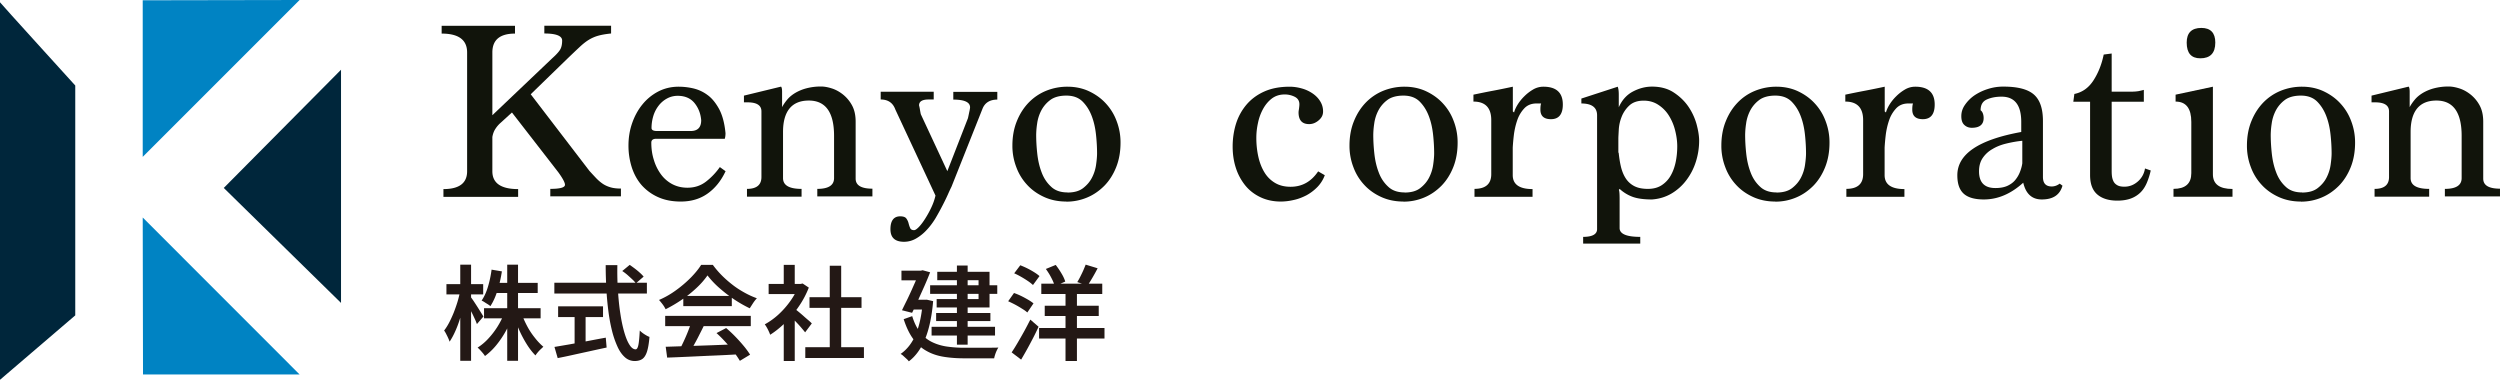
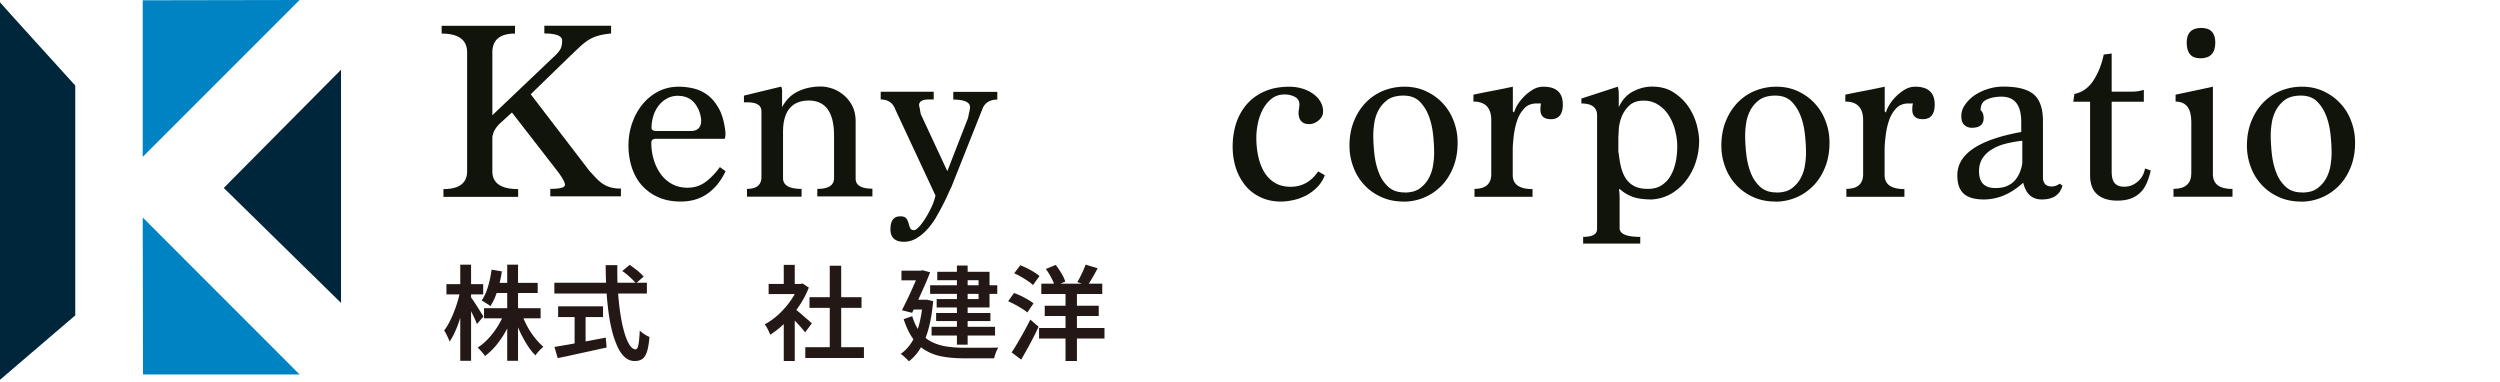
<svg xmlns="http://www.w3.org/2000/svg" width="419" height="64" fill="none" viewBox="0 0 419 64">
  <path fill="#00263B" d="M0 .383v63.27l12.613-10.797V14.333S-.032.415 0 .383Z" />
  <path fill="#0083C3" d="M23.92.048v26.244L50.212 0" />
  <path fill="#0083C3" d="M23.968 62.761h26.244L23.92 36.453" />
  <path fill="#00263B" d="m37.504 31.498 19.652 19.27v-39.08" />
  <path fill="#11140B" d="M92.23 32.955v-1.3c1.634 0 2.46-.227 2.46-.684 0-.369-.37-1.071-1.124-2.107l-7.763-10.01-1.949 1.773a4.715 4.715 0 0 0-.843 1.001c-.246.369-.404.826-.492 1.335v5.742c0 1.985 1.44 2.986 4.32 2.986v1.3H74.32v-1.3c2.65 0 3.968-1.001 3.968-2.985V8.79c0-2.108-1.422-3.161-4.268-3.161v-1.3h12.294v1.3c-2.53 0-3.794 1.053-3.794 3.16v10.52L92.582 9.74c.668-.597 1.107-1.089 1.317-1.458.211-.368.316-.86.316-1.492 0-.773-1-1.177-2.985-1.177v-1.3h11.187v1.3c-.861.088-1.581.21-2.143.369a6.335 6.335 0 0 0-1.58.685c-.492.298-1.001.702-1.546 1.212-.544.509-1.247 1.176-2.107 2.002l-6.094 5.918 9.834 12.837c.404.44.773.843 1.124 1.212.352.369.72.685 1.107.948.386.264.825.457 1.299.597.474.141 1.054.211 1.756.211v1.3H92.249l-.018.052Z" />
  <path fill="#11140B" d="M121.612 28.686c-.756 1.616-1.757 2.862-3.021 3.758-1.264.896-2.757 1.335-4.496 1.335-1.44 0-2.704-.246-3.793-.738a8.1 8.1 0 0 1-2.74-1.984c-.737-.843-1.282-1.827-1.668-2.986a11.974 11.974 0 0 1-.562-3.67c0-1.3.193-2.529.597-3.706.404-1.176.966-2.23 1.704-3.143a8.408 8.408 0 0 1 2.651-2.195c1.037-.545 2.196-.826 3.46-.826.773 0 1.598.088 2.441.281a6.423 6.423 0 0 1 2.388 1.107c.756.544 1.388 1.334 1.95 2.353.544 1.018.913 2.37 1.071 4.039 0 .351-.035.667-.123.948h-11.485c-.545 0-.826.211-.826.65 0 1.036.141 2.02.439 2.933a7.842 7.842 0 0 0 1.212 2.423 5.588 5.588 0 0 0 1.897 1.616c.755.386 1.58.58 2.511.58 1.212 0 2.248-.352 3.126-1.037a11.186 11.186 0 0 0 2.301-2.423l.948.685h.018Zm-5.866-6.726c1.177 0 1.774-.597 1.774-1.809-.088-1.089-.457-2.055-1.107-2.863-.649-.807-1.598-1.229-2.827-1.229-.667 0-1.264.158-1.809.457a4.427 4.427 0 0 0-1.405 1.212 5.32 5.32 0 0 0-.878 1.72 7.002 7.002 0 0 0-.298 2.003c0 .35.316.509.948.509h5.62-.018Z" />
  <path fill="#11140B" d="M136.979 32.957v-1.3c1.861 0 2.81-.596 2.81-1.808V22.77c0-3.933-1.405-5.918-4.233-5.918-2.827 0-4.32 1.756-4.32 5.269v7.727c0 1.212 1.036 1.809 3.108 1.809v1.3h-9.149v-1.3c1.616 0 2.423-.668 2.423-1.985v-11.01c0-1.002-.772-1.511-2.335-1.511h-.597v-1.124l6.216-1.51c.123.122.176.403.176.86v2.582c.228-.44.527-.86.878-1.282.351-.422.808-.79 1.335-1.107a7.37 7.37 0 0 1 1.879-.772 9.523 9.523 0 0 1 2.458-.299c.51 0 1.107.105 1.774.316.667.21 1.3.562 1.897 1.036a5.97 5.97 0 0 1 1.51 1.827c.404.755.597 1.65.597 2.722v9.536c0 1.124.931 1.685 2.81 1.685v1.3h-9.237v.035Z" />
  <path fill="#11140B" d="M150.062 18.36c-.404-1.123-1.229-1.685-2.458-1.685v-1.3h8.886v1.3h-.861c-1.071 0-1.598.333-1.598 1 .035.088.053.194.088.352.035.14.053.316.088.491.035.194.07.404.123.633l4.443 9.536 3.459-8.887c.123-.544.194-.948.264-1.229.052-.28.088-.474.088-.58 0-.86-.931-1.299-2.81-1.299v-1.3h7.376v1.3c-1.212 0-2.038.492-2.459 1.475l-5.216 13.119c-.14.28-.351.72-.597 1.282a35.612 35.612 0 0 1-.913 1.879 43.443 43.443 0 0 1-1.159 2.107c-.439.72-.913 1.37-1.475 1.967a7.537 7.537 0 0 1-1.774 1.44 3.999 3.999 0 0 1-2.037.562c-1.528 0-2.283-.702-2.283-2.107 0-1.405.544-2.16 1.633-2.16.509 0 .86.123 1.036.368.176.246.299.51.369.79.07.282.158.563.263.791.106.246.316.369.668.369.193 0 .474-.193.825-.562.351-.369.703-.843 1.054-1.405.351-.562.702-1.177 1.018-1.862a9.726 9.726 0 0 0 .685-1.966l-6.726-14.419Z" />
-   <path fill="#11140B" d="M178.722 33.779c-1.352 0-2.582-.246-3.706-.755-1.123-.51-2.072-1.177-2.862-2.038a8.763 8.763 0 0 1-1.826-2.985 9.893 9.893 0 0 1-.65-3.6c0-1.493.246-2.863.737-4.074.492-1.23 1.159-2.266 1.985-3.126a8.589 8.589 0 0 1 2.933-1.985 9.426 9.426 0 0 1 3.582-.685c1.265 0 2.494.246 3.583.755 1.089.51 2.037 1.177 2.827 2.037a8.78 8.78 0 0 1 1.827 2.986 9.913 9.913 0 0 1 .649 3.6c0 1.528-.246 2.898-.737 4.127-.492 1.23-1.159 2.266-1.985 3.108-.843.844-1.791 1.51-2.897 1.967a8.878 8.878 0 0 1-3.46.685v-.017Zm.176-1.51c1.124 0 2.002-.246 2.651-.756.65-.509 1.142-1.089 1.493-1.791a6.708 6.708 0 0 0 .667-2.16c.106-.738.159-1.37.159-1.844 0-.948-.053-1.985-.176-3.126-.123-1.141-.351-2.178-.72-3.143-.369-.966-.878-1.774-1.546-2.442-.684-.667-1.58-.983-2.704-.983s-2.055.246-2.722.755a5.221 5.221 0 0 0-1.51 1.791 6.71 6.71 0 0 0-.668 2.16 13.75 13.75 0 0 0-.158 1.845c0 .948.053 1.984.176 3.125.123 1.142.351 2.178.72 3.144.351.966.878 1.774 1.58 2.423.685.668 1.616.984 2.758.984v.018Z" />
  <path fill="#11140B" d="M222.046 29.336a5.59 5.59 0 0 1-1.247 2.002 7.723 7.723 0 0 1-1.826 1.387c-.685.351-1.388.632-2.143.79a9.54 9.54 0 0 1-2.16.264c-1.264 0-2.406-.246-3.407-.72s-1.861-1.124-2.546-1.967a9.064 9.064 0 0 1-1.581-2.933c-.369-1.124-.544-2.336-.544-3.618s.193-2.634.579-3.846a9.204 9.204 0 0 1 1.774-3.196c.79-.913 1.791-1.65 2.986-2.177 1.194-.527 2.599-.79 4.214-.79.685 0 1.37.105 2.055.298a6.12 6.12 0 0 1 1.809.843c.527.368.948.79 1.264 1.317.316.51.474 1.071.474 1.686 0 .614-.245 1.071-.737 1.493-.492.421-1.019.632-1.598.632-1.177 0-1.774-.65-1.774-1.967 0-.088.018-.281.07-.562.035-.299.071-.544.071-.79 0-.58-.264-1.001-.791-1.265a3.69 3.69 0 0 0-1.668-.386c-.843 0-1.546.228-2.143.667-.597.457-1.071 1.019-1.475 1.739a8.333 8.333 0 0 0-.86 2.353c-.193.86-.281 1.704-.281 2.511 0 1.16.123 2.23.351 3.232.228 1 .579 1.861 1.036 2.599a5.094 5.094 0 0 0 1.774 1.738c.72.422 1.58.633 2.581.633 1.932 0 3.46-.861 4.619-2.582l1.124.65v-.035Z" />
  <path fill="#11140B" d="M235.218 33.779c-1.352 0-2.581-.246-3.705-.755-1.124-.51-2.073-1.177-2.863-2.038a8.763 8.763 0 0 1-1.826-2.985 9.914 9.914 0 0 1-.65-3.6c0-1.493.246-2.863.737-4.074.492-1.23 1.159-2.266 1.985-3.126a8.589 8.589 0 0 1 2.933-1.985 9.426 9.426 0 0 1 3.582-.685c1.265 0 2.494.246 3.583.755 1.089.51 2.037 1.177 2.827 2.037a8.78 8.78 0 0 1 1.827 2.986 9.913 9.913 0 0 1 .649 3.6c0 1.528-.245 2.898-.737 4.127-.492 1.23-1.159 2.266-1.985 3.108-.843.844-1.791 1.51-2.897 1.967a8.878 8.878 0 0 1-3.46.685v-.017Zm.176-1.51c1.124 0 2.002-.246 2.651-.756.65-.509 1.142-1.089 1.493-1.791a6.735 6.735 0 0 0 .668-2.16c.105-.738.158-1.37.158-1.844 0-.948-.053-1.985-.176-3.126-.123-1.141-.351-2.178-.72-3.143-.369-.966-.878-1.774-1.545-2.442-.685-.667-1.581-.983-2.705-.983s-2.055.246-2.722.755a5.221 5.221 0 0 0-1.51 1.791 6.71 6.71 0 0 0-.668 2.16 13.75 13.75 0 0 0-.158 1.845c0 .948.053 1.984.176 3.125.123 1.142.351 2.178.72 3.144.351.966.878 1.774 1.581 2.423.684.668 1.615.984 2.757.984v.018Z" />
  <path fill="#11140B" d="M247.125 32.953v-1.3c1.861 0 2.81-.825 2.81-2.458v-9.062c0-2.072-1.001-3.108-2.986-3.108v-1.16c1.089-.227 2.195-.456 3.319-.666 1.124-.211 2.213-.44 3.284-.668v4.145l.211.175c.088-.368.281-.807.58-1.3a7.407 7.407 0 0 1 1.124-1.404c.439-.44.93-.825 1.475-1.142a3.39 3.39 0 0 1 1.721-.474c2.177 0 3.266 1.001 3.266 2.986 0 1.633-.667 2.458-1.984 2.458-1.177 0-1.774-.527-1.774-1.598 0-.456.035-.808.123-1.036h-.773c-.86 0-1.545.281-2.054.825a5.453 5.453 0 0 0-1.177 1.985 12.353 12.353 0 0 0-.562 2.441 33.192 33.192 0 0 0-.193 2.143v4.618c0 1.546 1.106 2.336 3.319 2.336v1.3h-9.747l.018-.036Z" />
  <path fill="#11140B" d="M265.336 40.823v-1.124c1.545 0 2.335-.44 2.335-1.3V19.327c0-1.317-.878-1.984-2.634-1.984v-.825l6.094-1.985c.123.316.176.755.176 1.335v2.107c.544-1.212 1.334-2.09 2.37-2.634 1.037-.544 2.108-.825 3.197-.825 1.405 0 2.616.316 3.617.966 1.001.65 1.827 1.44 2.459 2.353a10.058 10.058 0 0 1 1.387 2.95c.281 1.054.439 1.985.439 2.792 0 1.23-.193 2.424-.562 3.565a10.07 10.07 0 0 1-1.58 3.056 8.584 8.584 0 0 1-2.476 2.23c-.984.58-2.073.914-3.284 1.002-1.405 0-2.529-.159-3.337-.475a6.48 6.48 0 0 1-2.09-1.3l-.123.176c.088.176.123.703.123 1.598v4.795c0 .983 1.159 1.475 3.46 1.475v1.124h-9.571Zm5.953-15.244c.088.86.211 1.669.386 2.389.176.72.439 1.37.791 1.914a3.76 3.76 0 0 0 1.422 1.3c.597.316 1.352.474 2.301.474.895 0 1.65-.193 2.283-.597A4.659 4.659 0 0 0 280 29.443c.386-.667.667-1.44.843-2.283.175-.843.263-1.721.263-2.617 0-.895-.123-1.756-.351-2.67a8.506 8.506 0 0 0-1.036-2.475 5.766 5.766 0 0 0-1.757-1.81c-.702-.473-1.527-.72-2.476-.72-1.036 0-1.844.282-2.423.826a5.113 5.113 0 0 0-1.282 1.897 6.83 6.83 0 0 0-.474 2.142c-.036.703-.071 1.212-.071 1.528v2.336l.053-.018Z" />
  <path fill="#11140B" d="M297.544 33.779c-1.352 0-2.581-.246-3.705-.755-1.124-.51-2.073-1.177-2.863-2.038a8.763 8.763 0 0 1-1.826-2.985 9.914 9.914 0 0 1-.65-3.6c0-1.493.246-2.863.738-4.074.491-1.23 1.159-2.266 1.984-3.126a8.42 8.42 0 0 1 2.933-1.985 9.426 9.426 0 0 1 3.582-.685c1.265 0 2.494.246 3.583.755 1.089.51 2.037 1.177 2.827 2.037a8.765 8.765 0 0 1 1.827 2.986 9.914 9.914 0 0 1 .65 3.6c0 1.528-.246 2.898-.738 4.127-.492 1.23-1.159 2.266-1.984 3.108-.843.844-1.792 1.51-2.898 1.967a8.878 8.878 0 0 1-3.46.685v-.017Zm.176-1.51c1.124 0 2.002-.246 2.652-.756.649-.509 1.141-1.089 1.492-1.791a6.71 6.71 0 0 0 .668-2.16c.105-.738.158-1.37.158-1.844 0-.948-.053-1.985-.176-3.126-.123-1.141-.351-2.178-.72-3.143-.369-.966-.878-1.774-1.545-2.442-.685-.667-1.581-.983-2.705-.983s-2.054.246-2.722.755a5.221 5.221 0 0 0-1.51 1.791 6.708 6.708 0 0 0-.667 2.16 13.61 13.61 0 0 0-.159 1.845c0 .948.053 1.984.176 3.125.123 1.142.351 2.178.72 3.144.351.966.878 1.774 1.581 2.423.685.668 1.615.984 2.757.984v.018Z" />
  <path fill="#11140B" d="M309.451 32.953v-1.3c1.862 0 2.81-.825 2.81-2.458v-9.062c0-2.072-1.001-3.108-2.986-3.108v-1.16a158.27 158.27 0 0 1 3.32-.666 136.1 136.1 0 0 0 3.284-.668v4.145l.21.175c.088-.368.281-.807.58-1.3a7.407 7.407 0 0 1 1.124-1.404 7.212 7.212 0 0 1 1.475-1.142 3.39 3.39 0 0 1 1.721-.474c2.178 0 3.266 1.001 3.266 2.986 0 1.633-.667 2.458-1.984 2.458-1.177 0-1.774-.527-1.774-1.598 0-.456.035-.808.123-1.036h-.773c-.86 0-1.545.281-2.054.825a5.467 5.467 0 0 0-1.177 1.985 12.424 12.424 0 0 0-.562 2.441 33.192 33.192 0 0 0-.193 2.143v4.618c0 1.546 1.106 2.336 3.319 2.336v1.3h-9.747l.018-.036Z" />
  <path fill="#11140B" d="M345.663 31.146c-.439 1.528-1.58 2.283-3.46 2.283-1.633 0-2.669-.93-3.108-2.81-2.072 1.88-4.267 2.81-6.603 2.81-1.528 0-2.652-.316-3.372-.965-.72-.65-1.071-1.669-1.071-3.091 0-3.548 3.565-5.954 10.712-7.253v-1.686c0-2.828-1.106-4.233-3.301-4.233-.949 0-1.774.159-2.476.475-.703.316-1.036.913-1.036 1.809.175.123.298.298.386.544.088.246.123.492.123.755 0 1.089-.668 1.633-1.985 1.633-.491 0-.913-.158-1.247-.474-.351-.316-.509-.808-.509-1.475s.193-1.3.615-1.897a6.154 6.154 0 0 1 1.58-1.58 8.599 8.599 0 0 1 2.248-1.072 8.234 8.234 0 0 1 2.617-.403c2.388 0 4.092.439 5.11 1.334 1.019.896 1.511 2.371 1.511 4.443v9.36c0 1.072.491 1.599 1.475 1.599.456 0 .913-.158 1.334-.474l.475.35-.018.018Zm-6.726-7.551c-.896.088-1.774.246-2.652.457-.878.21-1.651.509-2.318.913a4.84 4.84 0 0 0-1.651 1.492c-.421.615-.632 1.353-.632 2.248 0 1.88.913 2.81 2.74 2.81.807 0 1.475-.123 2.019-.369.527-.245.966-.562 1.3-.965.333-.404.597-.843.79-1.335.193-.492.334-.984.404-1.475v-3.776Z" />
  <path fill="#11140B" d="M360.466 28.567a12.27 12.27 0 0 1-.649 2.055c-.264.615-.598 1.16-1.037 1.598-.439.44-.965.79-1.615 1.036s-1.423.37-2.301.37c-1.405 0-2.529-.334-3.337-1.02-.807-.684-1.229-1.756-1.229-3.266V17.047h-2.81l.176-1.3c1.317-.263 2.388-1.018 3.196-2.265.808-1.247 1.387-2.704 1.721-4.338l1.335-.175v6.392h3.407c.404 0 .772-.035 1.106-.088.334-.07.632-.14.878-.21v1.984h-5.391v11.345c0 .351 0 .685.035 1.018.035.334.105.633.246.931.123.281.333.51.632.685.281.176.685.264 1.212.264.843 0 1.58-.281 2.248-.861a3.573 3.573 0 0 0 1.211-2.195l1.001.351-.035-.018Z" />
  <path fill="#11140B" d="M364.277 32.954v-1.3c1.985 0 2.986-.878 2.986-2.634v-8.588c0-2.265-.878-3.406-2.634-3.406v-1.16l6.252-1.334v14.681c0 1.633 1.088 2.459 3.284 2.459v1.3h-9.888v-.018Zm4.496-23.181c-1.528 0-2.283-.879-2.283-2.635 0-1.633.826-2.458 2.459-2.458 1.545 0 2.335.825 2.335 2.458 0 1.756-.843 2.635-2.511 2.635Z" />
  <path fill="#11140B" d="M385.632 33.779c-1.352 0-2.581-.246-3.705-.755-1.124-.51-2.073-1.177-2.863-2.038a8.763 8.763 0 0 1-1.826-2.985 9.914 9.914 0 0 1-.65-3.6c0-1.493.246-2.863.737-4.074.492-1.23 1.16-2.266 1.985-3.126a8.589 8.589 0 0 1 2.933-1.985 9.426 9.426 0 0 1 3.582-.685c1.265 0 2.494.246 3.583.755 1.089.51 2.037 1.177 2.827 2.037a8.765 8.765 0 0 1 1.827 2.986 9.913 9.913 0 0 1 .649 3.6c0 1.528-.245 2.898-.737 4.127-.492 1.23-1.159 2.266-1.985 3.108-.843.844-1.791 1.51-2.897 1.967a8.878 8.878 0 0 1-3.46.685v-.017Zm.176-1.51c1.124 0 2.002-.246 2.652-.756.649-.509 1.141-1.089 1.492-1.791a6.735 6.735 0 0 0 .668-2.16c.105-.738.158-1.37.158-1.844 0-.948-.053-1.985-.176-3.126-.123-1.141-.351-2.178-.72-3.143-.369-.966-.878-1.774-1.545-2.442-.685-.667-1.581-.983-2.705-.983s-2.055.246-2.722.755a5.221 5.221 0 0 0-1.51 1.791 6.735 6.735 0 0 0-.668 2.16 13.75 13.75 0 0 0-.158 1.845c0 .948.053 1.984.176 3.125.123 1.142.351 2.178.72 3.144.351.966.878 1.774 1.581 2.423.684.668 1.615.984 2.757.984v.018Z" />
-   <path fill="#11140B" d="M409.762 32.957v-1.3c1.861 0 2.81-.596 2.81-1.808V22.77c0-3.933-1.405-5.918-4.233-5.918-2.827 0-4.32 1.756-4.32 5.269v7.727c0 1.212 1.036 1.809 3.109 1.809v1.3h-9.15v-1.3c1.616 0 2.424-.668 2.424-1.985v-11.01c0-1.002-.773-1.511-2.336-1.511h-.597v-1.124l6.217-1.51c.122.122.175.403.175.86v2.582c.228-.44.527-.86.878-1.282.351-.422.808-.79 1.335-1.107a7.37 7.37 0 0 1 1.879-.772 9.525 9.525 0 0 1 2.459-.299c.509 0 1.106.105 1.773.316.668.21 1.3.562 1.897 1.036a5.97 5.97 0 0 1 1.51 1.827c.404.755.597 1.65.597 2.722v9.536c0 1.124.931 1.685 2.81 1.685v1.3h-9.237v.035Z" />
  <path fill="#231815" d="m77.124 48.849 1.022.403a26.48 26.48 0 0 1-.49 2.201 49.736 49.736 0 0 1-.647 2.216c-.23.72-.489 1.381-.777 2a11.533 11.533 0 0 1-.877 1.597 6.077 6.077 0 0 0-.245-.618c-.1-.23-.216-.447-.331-.677a4.04 4.04 0 0 0-.345-.575c.287-.36.56-.792.834-1.31.273-.518.518-1.064.763-1.654.23-.59.446-1.195.633-1.8.187-.618.33-1.208.446-1.769l.014-.014Zm-2.302-1.223h6.159v1.712h-6.159v-1.712Zm2.317-3.267h1.813v16.116h-1.813V44.359Zm1.726 5.382c.101.13.26.345.46.633a63.457 63.457 0 0 1 1.281 2c.202.317.331.532.418.676l-1.094 1.267a9.503 9.503 0 0 0-.374-.907c-.158-.345-.33-.72-.532-1.108a37.2 37.2 0 0 0-.547-1.08c-.173-.33-.331-.603-.446-.805l.834-.676Zm5.612 2.777 1.439.432c-.317.906-.72 1.784-1.194 2.633a15.997 15.997 0 0 1-1.583 2.316 10.71 10.71 0 0 1-1.856 1.77 4.164 4.164 0 0 0-.36-.489c-.144-.173-.302-.345-.446-.504a3.876 3.876 0 0 0-.432-.417 8.962 8.962 0 0 0 1.784-1.496 13.394 13.394 0 0 0 1.54-2c.46-.734.835-1.482 1.122-2.23l-.014-.015Zm-2.072-7.324 1.712.288a21.026 21.026 0 0 1-.748 3.223c-.316 1.036-.72 1.9-1.18 2.604a3.388 3.388 0 0 0-.431-.316c-.188-.115-.375-.23-.547-.346-.173-.115-.346-.201-.49-.273.432-.633.792-1.41 1.065-2.331.274-.921.475-1.87.605-2.864l.014.015Zm-1.28 6.46h9.482v1.698h-9.483v-1.697Zm1.74-4.244h7.253v1.698h-7.252V47.41Zm2.144-3.05h1.813v16.115H85.01V44.359Zm2.432 8.259c.245.69.561 1.38.935 2.086.375.705.806 1.338 1.281 1.928.46.59.935 1.08 1.41 1.482-.13.115-.273.26-.446.417a5.6 5.6 0 0 0-.49.519c-.157.186-.287.36-.388.517-.489-.489-.964-1.093-1.41-1.798a19.104 19.104 0 0 1-1.237-2.288c-.374-.82-.69-1.64-.964-2.46l1.31-.403Z" />
  <path fill="#231815" d="M92.908 47.383h15.511v1.813h-15.51v-1.813Zm.015 10.763c.705-.115 1.525-.259 2.46-.417.935-.172 1.928-.345 2.993-.547 1.05-.201 2.101-.403 3.151-.59l.144 1.655c-.95.202-1.928.417-2.907.633-.978.216-1.913.417-2.82.619a89.14 89.14 0 0 1-2.475.518l-.532-1.842-.014-.029Zm.618-6.806h7.526v1.8h-7.526v-1.8Zm2.763 1.008h1.842v5.957h-1.842v-5.957Zm5.18-7.914h1.986c-.029 1.468 0 2.906.1 4.288.087 1.381.216 2.676.403 3.856.173 1.18.403 2.23.662 3.122.259.892.547 1.597.878 2.101.316.504.662.748 1.022.748.201 0 .359-.244.46-.748.101-.504.173-1.31.23-2.403.202.202.461.417.777.619.317.201.59.36.849.446-.086 1.065-.23 1.9-.417 2.475-.187.575-.446.993-.777 1.223-.331.23-.763.345-1.281.345a2.396 2.396 0 0 1-1.626-.618c-.475-.418-.892-.993-1.237-1.742a15.453 15.453 0 0 1-.921-2.633 28.258 28.258 0 0 1-.619-3.31 49.014 49.014 0 0 1-.345-3.77 72.921 72.921 0 0 1-.115-4h-.029Zm2.82.978 1.238-1.021c.259.187.546.388.849.618.302.23.59.46.849.705a5.3 5.3 0 0 1 .633.648l-1.295 1.122a4.78 4.78 0 0 0-.605-.662c-.259-.244-.532-.489-.82-.748a8.78 8.78 0 0 0-.878-.662h.029Z" />
-   <path fill="#231815" d="M118.565 46.175a13.145 13.145 0 0 1-1.785 2.043 19.948 19.948 0 0 1-2.446 1.971 23.73 23.73 0 0 1-2.777 1.64 4.942 4.942 0 0 0-.288-.517 7.463 7.463 0 0 0-.403-.547c-.143-.173-.273-.345-.417-.49a14.607 14.607 0 0 0 2.864-1.64 19.7 19.7 0 0 0 2.46-2.1c.734-.749 1.31-1.454 1.741-2.144h1.957c.461.633.979 1.237 1.54 1.798.561.561 1.18 1.094 1.813 1.583.633.49 1.295.907 1.971 1.28.676.375 1.367.691 2.058.936-.216.23-.432.504-.634.806-.201.316-.388.604-.561.877a21.304 21.304 0 0 1-2.662-1.525 24.138 24.138 0 0 1-2.503-1.942 14.79 14.79 0 0 1-1.928-2.058v.029Zm-7.08 6.763h14.346v1.726h-14.346v-1.726Zm.101 5.18c1.022-.03 2.216-.072 3.554-.116 1.353-.043 2.763-.086 4.259-.143l4.432-.173-.058 1.698c-1.424.086-2.863.158-4.302.216-1.439.057-2.82.13-4.13.187-1.309.057-2.489.115-3.525.144l-.244-1.813h.014Zm4.259-4.058 2.101.575c-.259.547-.547 1.094-.835 1.67-.287.575-.59 1.122-.877 1.64-.288.518-.576.993-.835 1.396l-1.626-.533c.259-.431.504-.935.763-1.482a30.28 30.28 0 0 0 .734-1.683c.23-.576.417-1.094.575-1.569v-.014Zm-1.324-4.46h8.13v1.712h-8.13v-1.713Zm5.554 6.23 1.626-.85a20.66 20.66 0 0 1 1.554 1.454c.504.518.979 1.05 1.41 1.569.432.517.777 1.007 1.051 1.438l-1.712 1.036c-.259-.431-.59-.935-1.008-1.482a22.98 22.98 0 0 0-1.395-1.654 19.15 19.15 0 0 0-1.526-1.526v.015Z" />
  <path fill="#231815" d="M133.831 47.585h.359l.331-.072 1.036.69a15.576 15.576 0 0 1-1.683 3.166 17.517 17.517 0 0 1-2.274 2.72c-.834.806-1.669 1.482-2.518 2.014a5.819 5.819 0 0 0-.244-.59 6.882 6.882 0 0 0-.331-.647 4.324 4.324 0 0 0-.331-.504 12.004 12.004 0 0 0 2.302-1.655 14.224 14.224 0 0 0 1.986-2.259c.59-.82 1.036-1.654 1.367-2.518v-.345Zm-5.008 0h5.684v1.698h-5.684v-1.698Zm2.533-3.194h1.842v3.985h-1.842v-3.985Zm0 8.892 1.842-2.187v9.41h-1.842v-7.223Zm1.654-1.67c.144.102.375.274.662.505.288.23.59.489.921.776.317.288.619.547.892.778.274.23.461.417.576.532l-1.122 1.496c-.159-.201-.375-.46-.619-.748-.245-.288-.518-.59-.806-.892-.288-.302-.561-.59-.834-.863-.274-.274-.49-.49-.677-.662l1.022-.921h-.015Zm1.957 6.577h9.828v1.813h-9.828V58.19Zm.705-8.375h8.72V51.6h-8.72v-1.785Zm3.396-5.28h1.914v14.532h-1.914V44.535Z" />
  <path fill="#231815" d="M154.652 50.256h.345l.331-.03 1.065.245c-.216 2.59-.676 4.706-1.353 6.36-.69 1.64-1.597 2.892-2.719 3.727a2.667 2.667 0 0 0-.403-.432l-.518-.474a1.871 1.871 0 0 0-.461-.331c1.08-.749 1.929-1.828 2.533-3.252.604-1.425 1.007-3.238 1.18-5.454v-.359Zm-3.569-4.893h3.684v1.626h-3.684v-1.626Zm3.022 0h.245l.273-.072 1.266.346a51.091 51.091 0 0 1-.892 2.158c-.345.777-.705 1.569-1.065 2.374a68.678 68.678 0 0 1-1.064 2.26l-1.698-.432c.259-.533.532-1.094.82-1.67.288-.59.561-1.18.82-1.755.259-.59.504-1.137.734-1.655.23-.518.417-.964.561-1.352v-.202Zm-1.223 7.612c.345 1.137.806 2.058 1.367 2.763a5.626 5.626 0 0 0 1.971 1.597c.748.36 1.583.619 2.489.748.907.13 1.885.202 2.921.202h3.468c.461 0 .892 0 1.295-.015.403 0 .705 0 .935-.029a5.557 5.557 0 0 0-.287.533 6.24 6.24 0 0 0-.259.662c-.072.23-.13.431-.159.618h-5.021c-1.252 0-2.403-.086-3.454-.259-1.05-.172-2-.489-2.834-.964-.849-.46-1.597-1.122-2.231-1.985-.647-.864-1.179-1.972-1.626-3.353l1.454-.518h-.029Zm-.086-2.734h2.604v1.64h-2.691l.087-1.64Zm3.093-2.431h11.252v1.438h-11.252V47.81Zm.245 6.964h10.633v1.467h-10.633v-1.467Zm.762-2.317h9.094v1.353h-9.094v-1.353Zm.202-6.907h8.748v5.986h-8.863v-1.41h7.022v-3.165h-6.921v-1.41h.014Zm3.281-1.05h1.798v13.267h-1.798V44.5Z" />
  <path fill="#231815" d="m168.969 50.488.978-1.382c.374.13.763.288 1.18.49.417.201.806.417 1.18.633.374.216.676.431.907.618l-1.036 1.526c-.216-.202-.504-.403-.878-.633-.36-.23-.748-.46-1.151-.677a21.994 21.994 0 0 0-1.18-.575Zm.59 8.561c.302-.446.633-.978.978-1.568.346-.59.72-1.238 1.094-1.914.374-.676.719-1.352 1.05-2l1.381 1.194a36.277 36.277 0 0 1-.906 1.87c-.331.634-.662 1.267-1.007 1.886a62.17 62.17 0 0 1-1.007 1.755l-1.583-1.208v-.015Zm.417-13.238 1.022-1.352a13.47 13.47 0 0 1 2.331 1.165c.374.23.662.446.892.648l-1.094 1.496a7.253 7.253 0 0 0-.863-.676c-.36-.245-.734-.475-1.137-.705-.403-.23-.791-.432-1.165-.59l.014.014Zm4.173 9.166h10.964v1.756h-10.964v-1.756Zm.374-7.439h10.216v1.741h-10.216v-1.74Zm.575 3.698h9.051v1.727h-9.051v-1.727Zm.188-6.158 1.654-.677c.331.432.662.907.964 1.425.317.518.518.978.633 1.367l-1.755.762a7.073 7.073 0 0 0-.331-.892 14.046 14.046 0 0 0-.532-1.021 12.843 12.843 0 0 0-.633-.964Zm3.295 3.597h1.913v11.828h-1.913V48.674Zm3.395-4.317 1.986.605c-.273.532-.561 1.05-.863 1.568-.302.518-.576.964-.835 1.324l-1.712-.576c.158-.259.331-.561.503-.906.173-.346.346-.691.504-1.05.158-.36.288-.691.403-.98l.014.015Z" />
</svg>